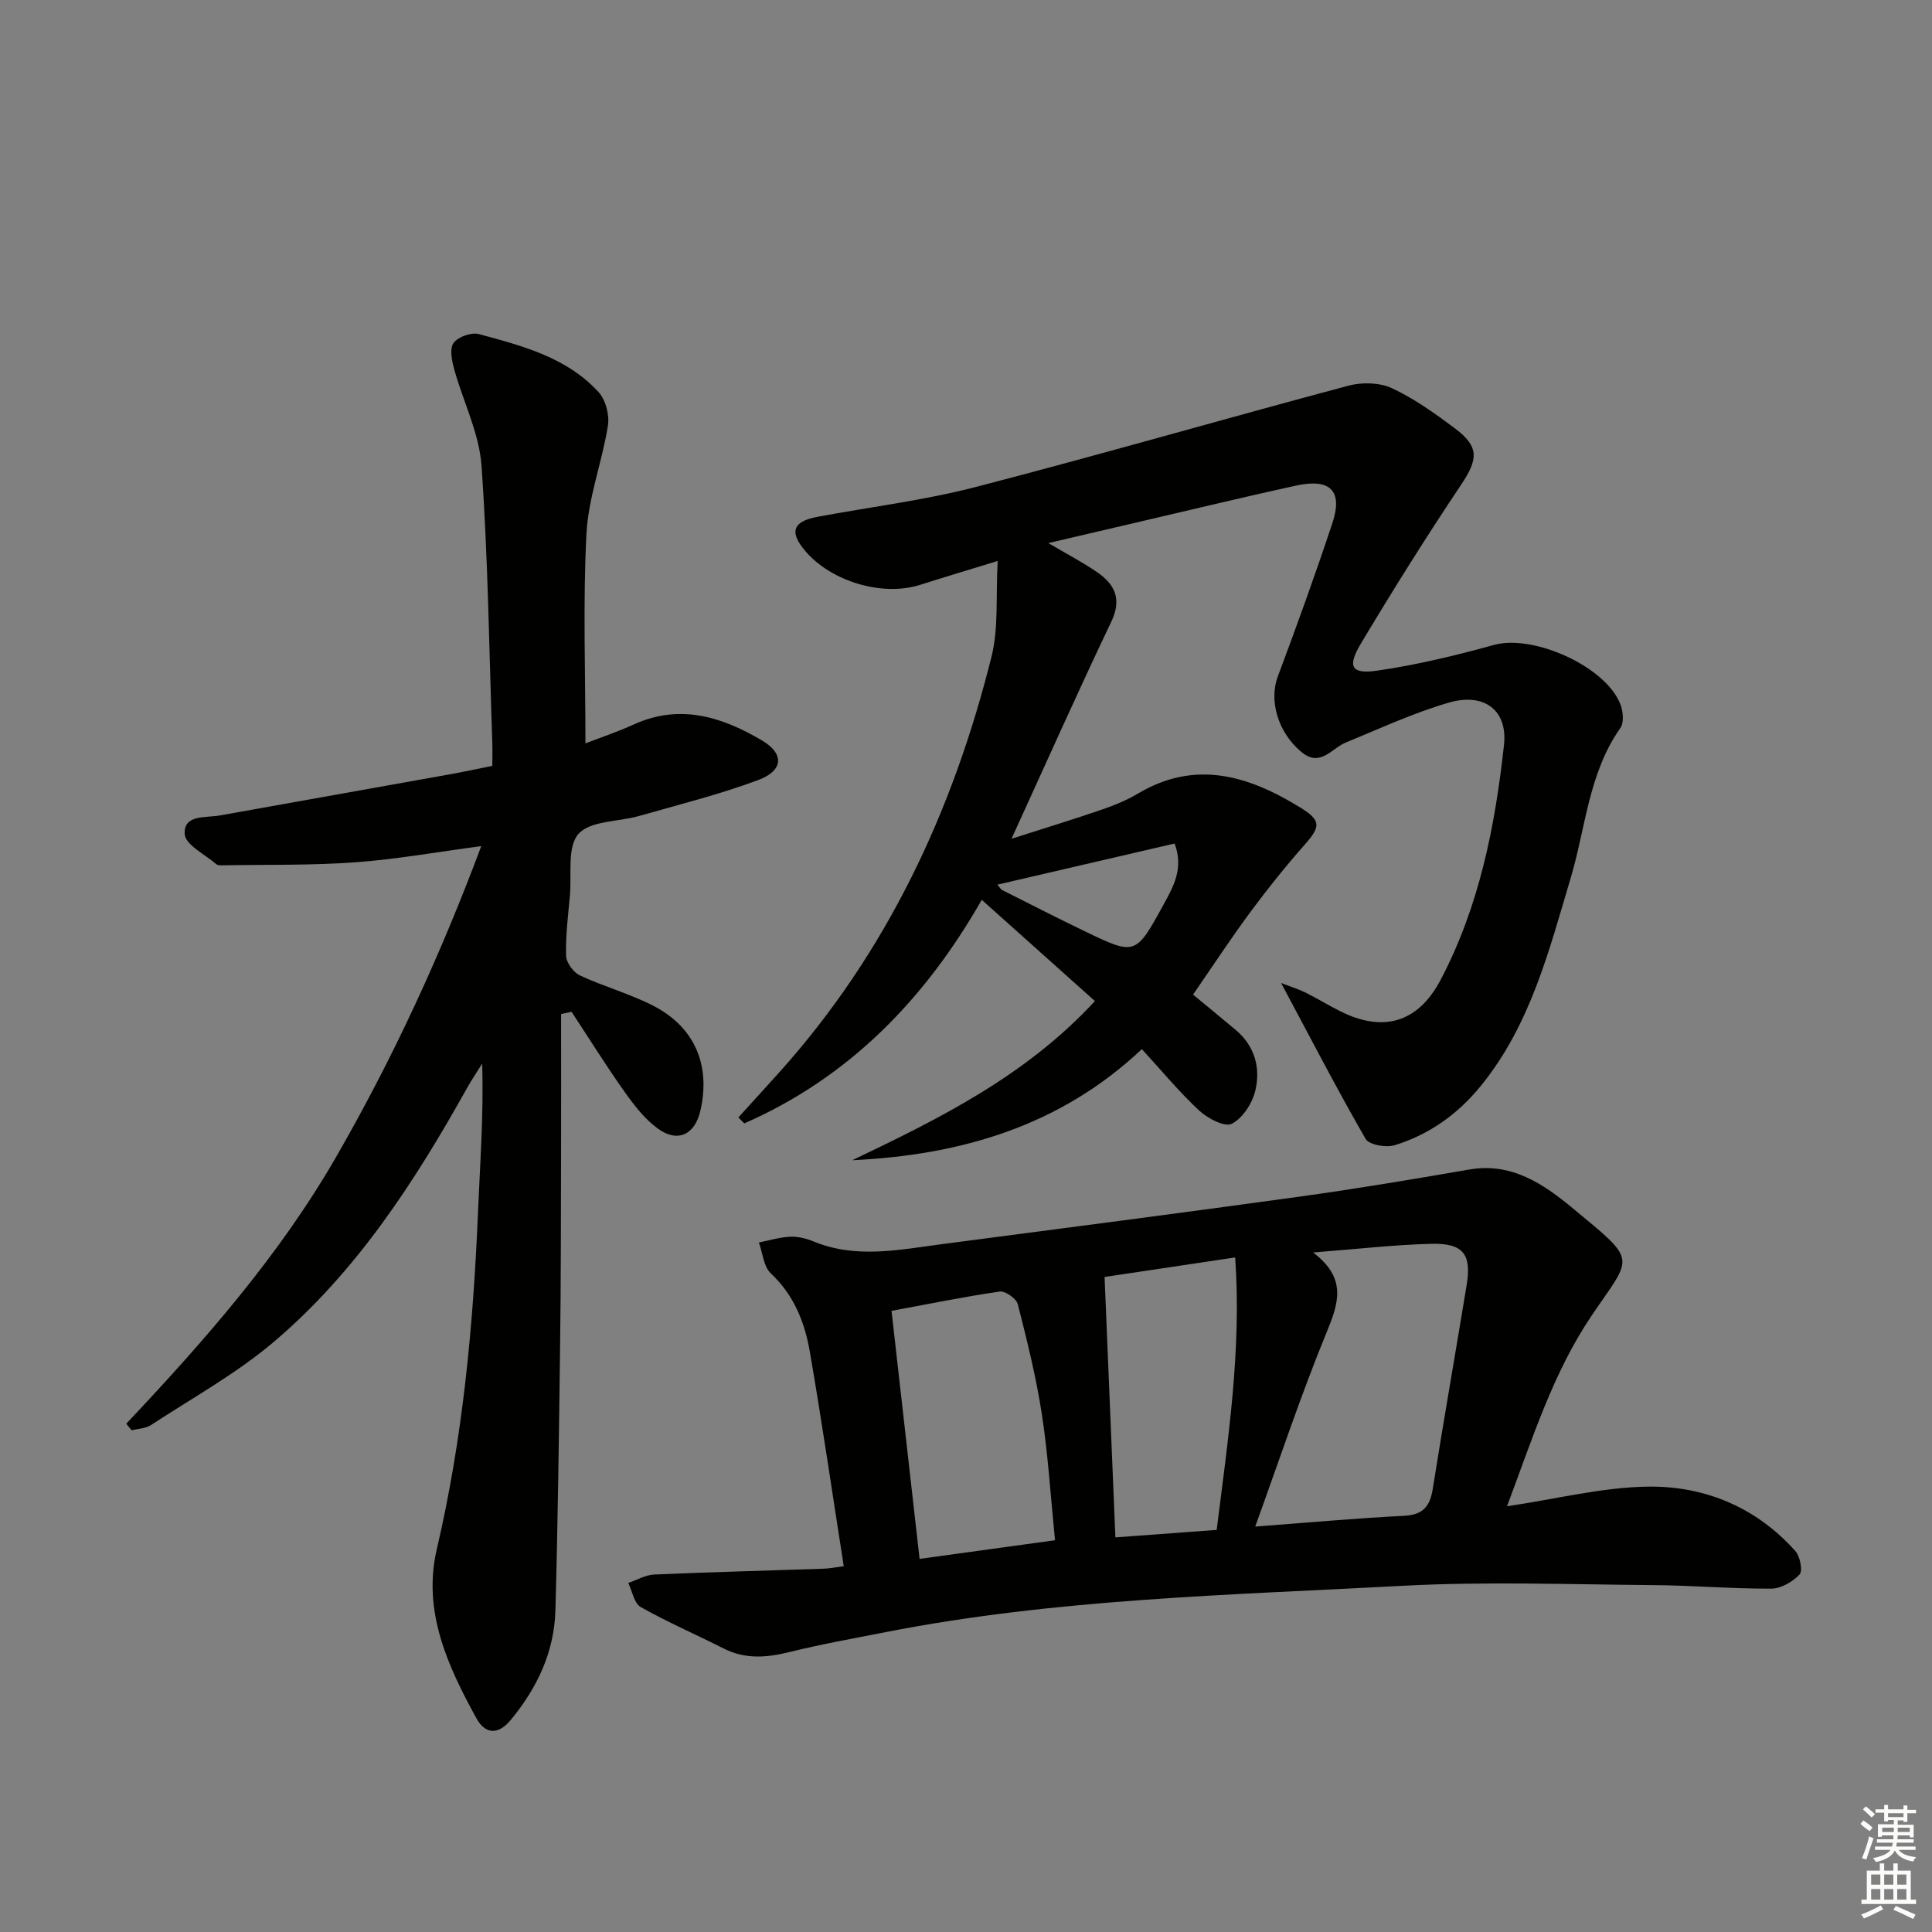
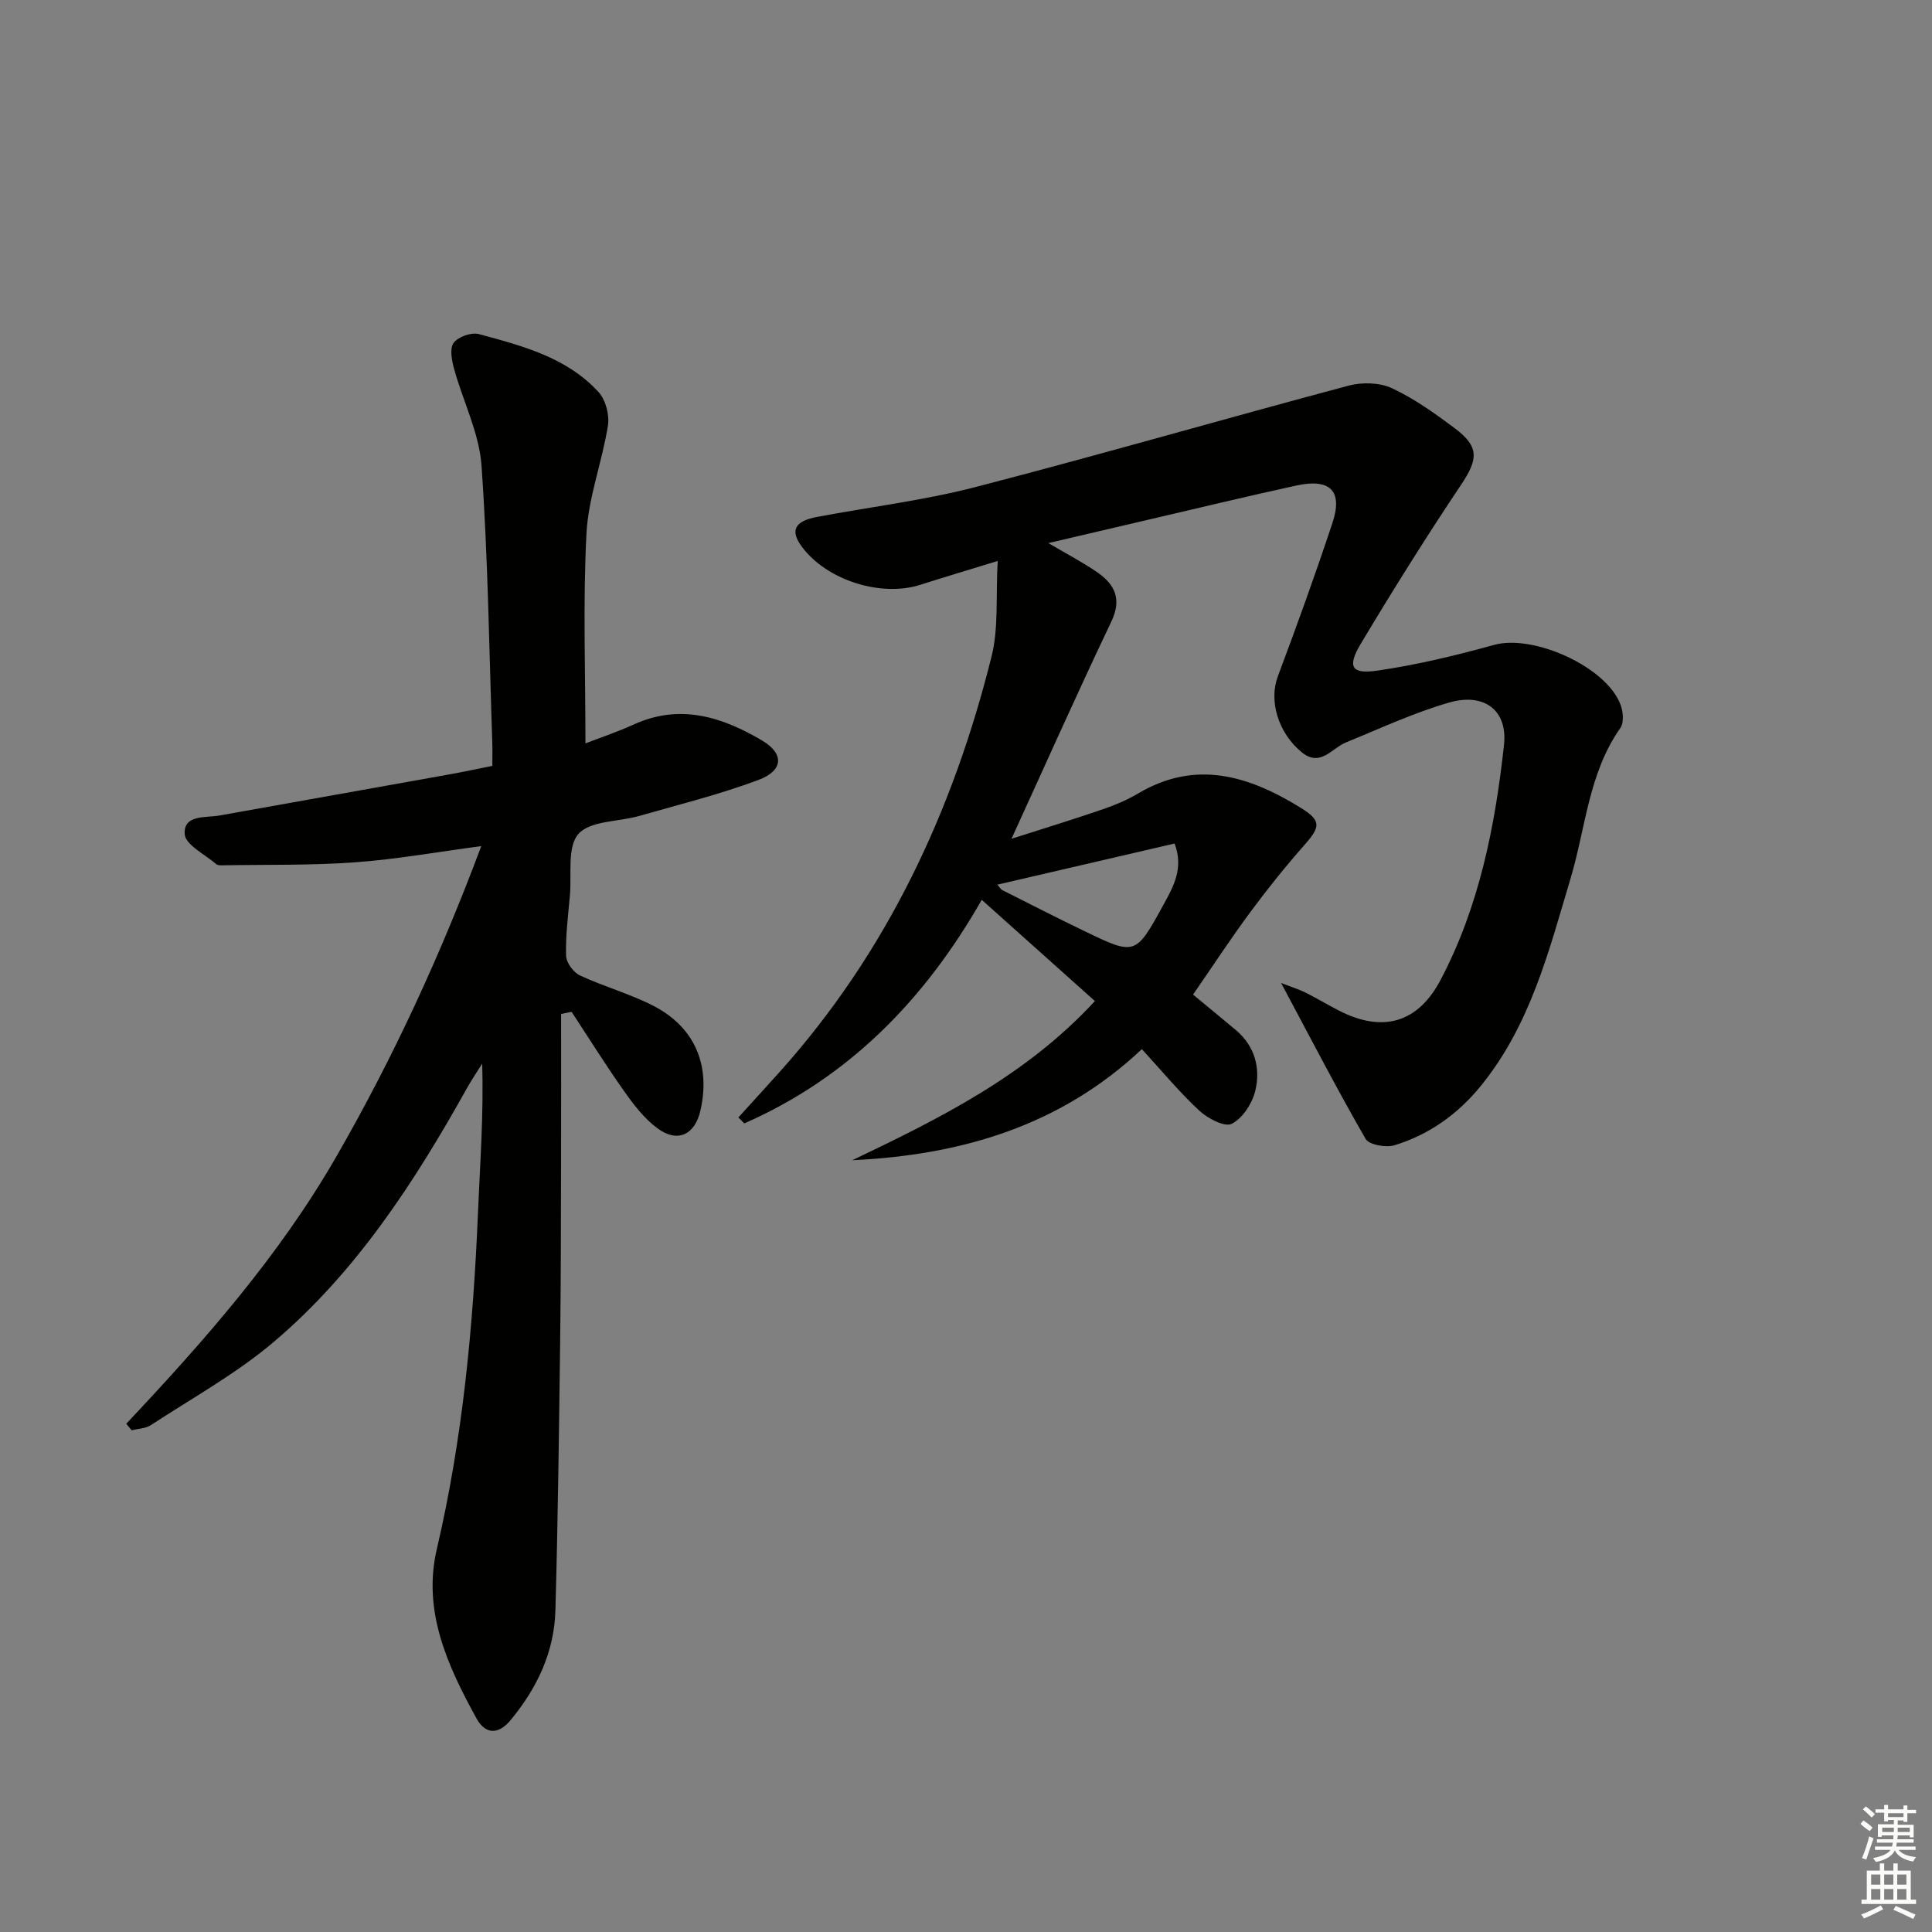
<svg xmlns="http://www.w3.org/2000/svg" enable-background="new 0 0 400 400" viewBox="0 0 400 400">
  <rect x="0" y="0" width="400" height="400" fill="#808080" stroke="none" />
  <g fill="#010100">
    <path d="m176.46 240.21c18.11-8.66 35.93-17.46 50.23-32.95-7.62-6.81-15.22-13.61-23.43-20.96-11.82 20.71-27.55 36.8-49.16 46.29-.41-.41-.82-.82-1.23-1.23 2.82-3.11 5.66-6.21 8.46-9.33 22.29-24.82 35.98-54.09 43.97-86.15 1.47-5.9.85-12.33 1.26-19.74-6.39 1.96-11.24 3.41-16.07 4.95-8.12 2.58-19.27-.96-24.41-7.81-2.57-3.42-1.63-5.38 3.14-6.27 10.93-2.05 22.04-3.4 32.78-6.18 25.82-6.69 51.45-14.12 77.22-20.99 2.79-.74 6.43-.65 8.98.54 4.62 2.16 8.89 5.21 13 8.29 5.13 3.84 4.84 6.42 1.28 11.73-7.2 10.75-14.07 21.73-20.72 32.84-2.88 4.8-1.99 6.39 3.37 5.61 8.16-1.18 16.24-3.13 24.2-5.33 8.18-2.26 23.35 4.55 26.22 12.47.51 1.42.69 3.65-.07 4.73-6.58 9.33-7.17 20.62-10.28 31.04-4.52 15.15-8.35 30.47-18.64 43.1-4.76 5.84-10.69 10.06-17.83 12.25-1.77.54-5.28-.08-6-1.32-5.87-10.19-11.28-20.65-17.49-32.27 2.41.93 3.83 1.36 5.13 2.02 2.37 1.19 4.65 2.58 7.02 3.78 8.87 4.49 16.15 2.5 20.85-6.41 8.02-15.21 11.31-31.85 13.15-48.72.77-7.11-4.07-10.84-11.38-8.73-7.3 2.1-14.28 5.37-21.34 8.25-2.99 1.22-5.31 5.24-9.23 1.98-4.94-4.11-6.73-10.73-4.88-15.65 3.95-10.51 7.76-21.09 11.3-31.75 2.21-6.66-.43-9.3-7.5-7.76-10.37 2.27-20.7 4.76-31.04 7.17-6.46 1.5-12.91 3.02-20.27 4.74 3.83 2.26 7.12 3.97 10.15 6.06 3.64 2.53 5.11 5.56 2.87 10.24-6.86 14.37-13.34 28.93-20.65 44.92 7.22-2.31 13.1-4.11 18.91-6.11 2.5-.86 5-1.9 7.27-3.25 11.96-7.11 22.96-3.68 33.66 2.92 4.3 2.65 4.17 3.93.84 7.69-3.94 4.46-7.67 9.12-11.21 13.9-4.05 5.47-7.78 11.17-11.88 17.11 2.79 2.31 5.81 4.78 8.81 7.3 3.99 3.35 5.21 7.91 4.07 12.62-.63 2.61-2.62 5.69-4.87 6.83-1.45.74-4.98-1.11-6.72-2.72-4.12-3.82-7.72-8.2-11.89-12.74-16.93 15.95-37.47 21.94-59.95 23zm30.03-57.05c.57.65.74.99 1.01 1.12 5.64 2.84 11.26 5.72 16.95 8.46 10.6 5.12 10.66 5.11 16.42-5.4 2.04-3.73 4.26-7.52 2.32-12.7-12.16 2.82-24.19 5.61-36.7 8.52z" />
-     <path d="m174.69 324.27c-2.39-15.26-4.51-29.86-7.02-44.39-1.05-6.09-3.28-11.75-8.08-16.24-1.5-1.41-1.69-4.23-2.47-6.4 2.16-.42 4.31-1.09 6.48-1.19 1.6-.07 3.34.36 4.84.98 8.75 3.61 17.59 1.74 26.41.58 24.69-3.24 49.39-6.43 74.06-9.84 11.82-1.63 23.59-3.61 35.35-5.64 8.72-1.5 15.34 3.04 21.27 7.95 13.69 11.34 12.53 9.69 4.01 22.29-8.02 11.86-12.26 25.49-17.53 39.49 10.34-1.53 19.81-3.96 29.3-4.07 11.72-.13 22.33 4.31 30.39 13.33.99 1.11 1.58 4.11.88 4.86-1.42 1.52-3.84 2.92-5.86 2.93-8.14.04-16.28-.67-24.42-.73-17.28-.13-34.6-.78-51.83.14-35.81 1.93-71.76 2.66-107.14 9.6-6.66 1.31-13.35 2.5-19.93 4.13-4.69 1.16-9.11 1.51-13.56-.74-5.72-2.89-11.61-5.44-17.18-8.58-1.37-.77-1.75-3.28-2.59-5 1.79-.6 3.56-1.66 5.37-1.74 11.63-.51 23.27-.8 34.91-1.2 1.31-.03 2.6-.3 4.34-.52zm85.19-8.21c10.7-.8 20.76-1.72 30.83-2.23 3.93-.2 5.36-1.97 5.93-5.59 2.24-14.09 4.71-28.14 7.02-42.22 1.04-6.31-.71-8.66-7.25-8.5-7.71.18-15.39 1.09-24.55 1.79 7.08 5.36 5.28 10.49 2.8 16.54-5.34 12.99-9.76 26.37-14.78 40.21zm-69.49 6.69c9.71-1.34 18.8-2.59 28.04-3.86-.93-9.28-1.44-17.76-2.73-26.12-1.18-7.67-3.06-15.24-4.98-22.76-.3-1.16-2.59-2.77-3.73-2.61-7.34 1.06-14.62 2.56-22.41 4 1.94 17.12 3.83 33.89 5.81 51.35zm38.3-58.37c.76 18.25 1.49 35.86 2.24 53.92 7.57-.56 14.15-1.04 20.97-1.55 2.36-18.87 5.17-37.32 3.83-56.41-9.87 1.47-19.03 2.84-27.04 4.04z" />
    <path d="m26.14 294.77c16.16-17.16 31.66-34.76 43.47-55.27 11.8-20.49 21.62-41.82 30.03-64.32-9.07 1.2-17.55 2.73-26.1 3.35-9.06.66-18.19.46-27.29.62-.49.01-1.14.05-1.46-.23-2.35-2.02-6.41-4.01-6.55-6.23-.26-4.1 4.34-3.33 7.27-3.86 15.84-2.84 31.69-5.66 47.54-8.5 2.78-.5 5.54-1.09 8.88-1.76 0-1.63.05-3.25-.01-4.87-.65-19.11-.88-38.26-2.23-57.32-.48-6.74-3.81-13.25-5.65-19.92-.49-1.77-.99-4.28-.13-5.46.92-1.27 3.68-2.25 5.23-1.83 8.99 2.42 18.18 4.81 24.77 11.99 1.49 1.62 2.31 4.77 1.95 6.98-1.19 7.5-4.05 14.85-4.44 22.35-.74 14.26-.21 28.59-.21 43.42 2.89-1.12 6.56-2.35 10.06-3.94 9.54-4.32 18.25-1.54 26.49 3.33 4.65 2.75 4.45 6.24-.73 8.18-8.05 3.01-16.44 5.09-24.72 7.46-4.29 1.23-10.1.95-12.55 3.72-2.38 2.69-1.37 8.4-1.77 12.79-.37 4.14-.91 8.29-.79 12.42.04 1.43 1.52 3.45 2.86 4.08 4.95 2.31 10.31 3.78 15.15 6.26 8.65 4.43 11.97 12.34 9.79 21.78-1.15 4.97-4.73 6.68-8.86 3.63-2.72-2-4.92-4.87-6.9-7.67-3.8-5.37-7.28-10.96-10.9-16.46-.72.15-1.45.29-2.17.44 0 10.19.02 20.39-.01 30.58-.03 12.5-.03 25-.19 37.49-.24 18.48-.46 36.96-.98 55.43-.24 8.58-3.76 16.02-9.23 22.65-2.79 3.38-5.42 2.77-7.12-.32-5.97-10.87-11.21-22.2-8.2-35.05 5.37-22.93 7.54-46.19 8.52-69.64.42-10.11 1.19-20.21.87-30.86-1.05 1.68-2.16 3.32-3.13 5.05-10.85 19.42-22.9 38.05-40.01 52.56-7.77 6.59-16.88 11.62-25.46 17.24-1.09.71-2.64.73-3.97 1.07-.37-.44-.74-.9-1.12-1.36z" />
  </g>
  <path d="m385.2 377.6.6-.7c.6.4 1.3.9 1.9 1.5l-.6.7c-.8-.5-1.4-1-1.9-1.5zm.3 7.1c.6-1.4 1.1-2.9 1.5-4.5.3.1.6.3.9.4-.5 1.4-1 2.9-1.5 4.4zm.2-10.1.6-.6c.7.5 1.3 1.1 1.9 1.6l-.7.7c-.6-.6-1.2-1.2-1.8-1.7zm8.4-.8h.8v.9h1.8v.7h-1.8v1.8h-.8v-.3h-1.2v.9h3.3v2.6h-.8v-.4h-2.5c0 .3 0 .6-.1.8h3.4v.7h-3.5c0 .3-.1.6-.1.8h4v.7h-3.5c.7.9 1.9 1.3 3.6 1.5-.2.2-.4.5-.6.9-1.9-.3-3.2-1.1-3.8-2.3-.5 1.1-1.8 2-3.9 2.4-.2-.3-.4-.5-.6-.8 1.9-.4 3.1-.9 3.6-1.7h-3.2v-.7h3.5c.1-.2.1-.5.2-.8h-3.3v-.7h3.4c0-.2 0-.5 0-.8h-2.4v.3h-.8v-2.6h3.3v-.9h-1.2v.3h-.8v-1.8h-1.8v-.7h1.8v-.9h.8v.9h3.2zm-4.4 5.5h2.4c0-.3 0-.6 0-.9h-2.4zm1.2-3.1h3.2v-.8h-3.2zm4.4 2.2h-2.4v.9h2.5v-.9z" fill="#fbfcfa" />
  <path d="m389.2 385.8h.9v1.5h1.9v-1.5h.9v1.5h2.7v6h1.1v.9h-11.3v-.9h1.1v-6h2.7zm.2 8.7.5.8c-1.2.6-2.5 1.3-4 1.9-.2-.3-.3-.6-.6-.8 1.6-.6 3-1.3 4.1-1.9zm-2-4.3h1.9v-2.1h-1.9zm0 3.1h1.9v-2.2h-1.9zm2.7-3.1h1.9v-2.1h-1.9zm0 3.1h1.9v-2.2h-1.9zm2.4 1.3c1.4.6 2.7 1.2 4.1 1.8l-.5.9c-1.5-.7-2.8-1.4-4.1-1.9zm2.2-6.5h-1.9v2.1h1.9zm-1.9 5.2h1.9v-2.2h-1.9z" fill="#fbfcfa" />
</svg>